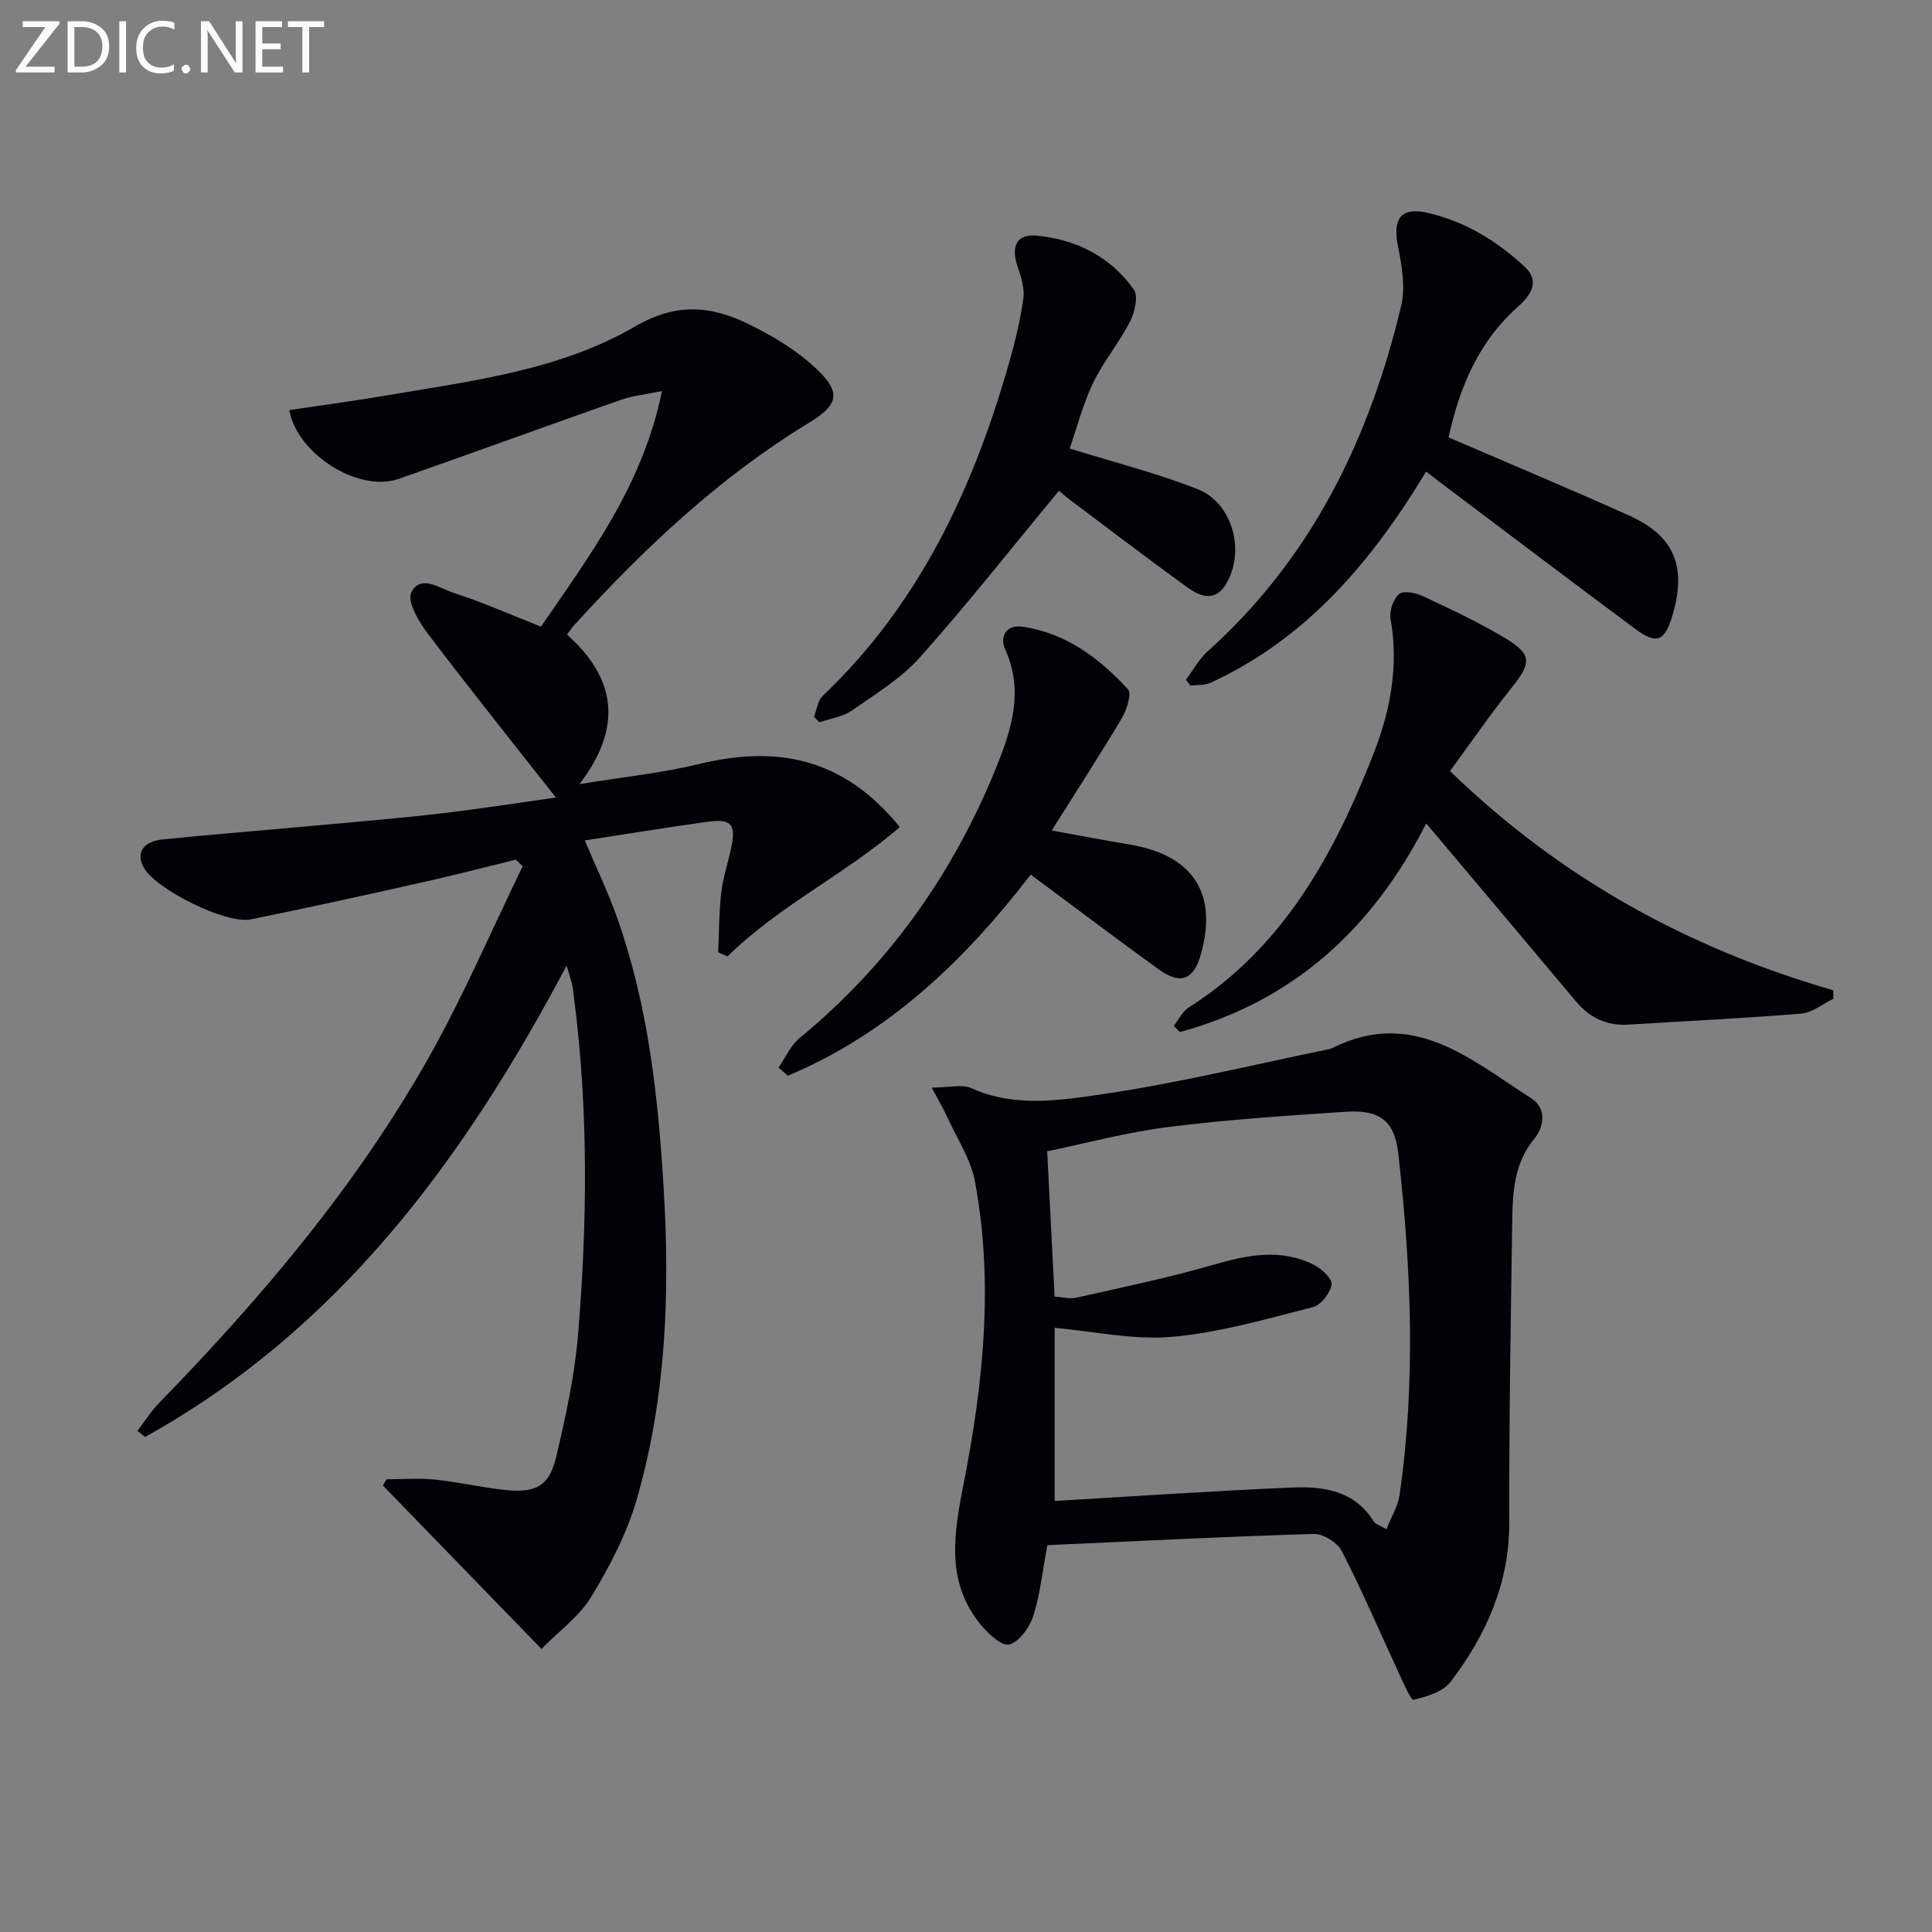
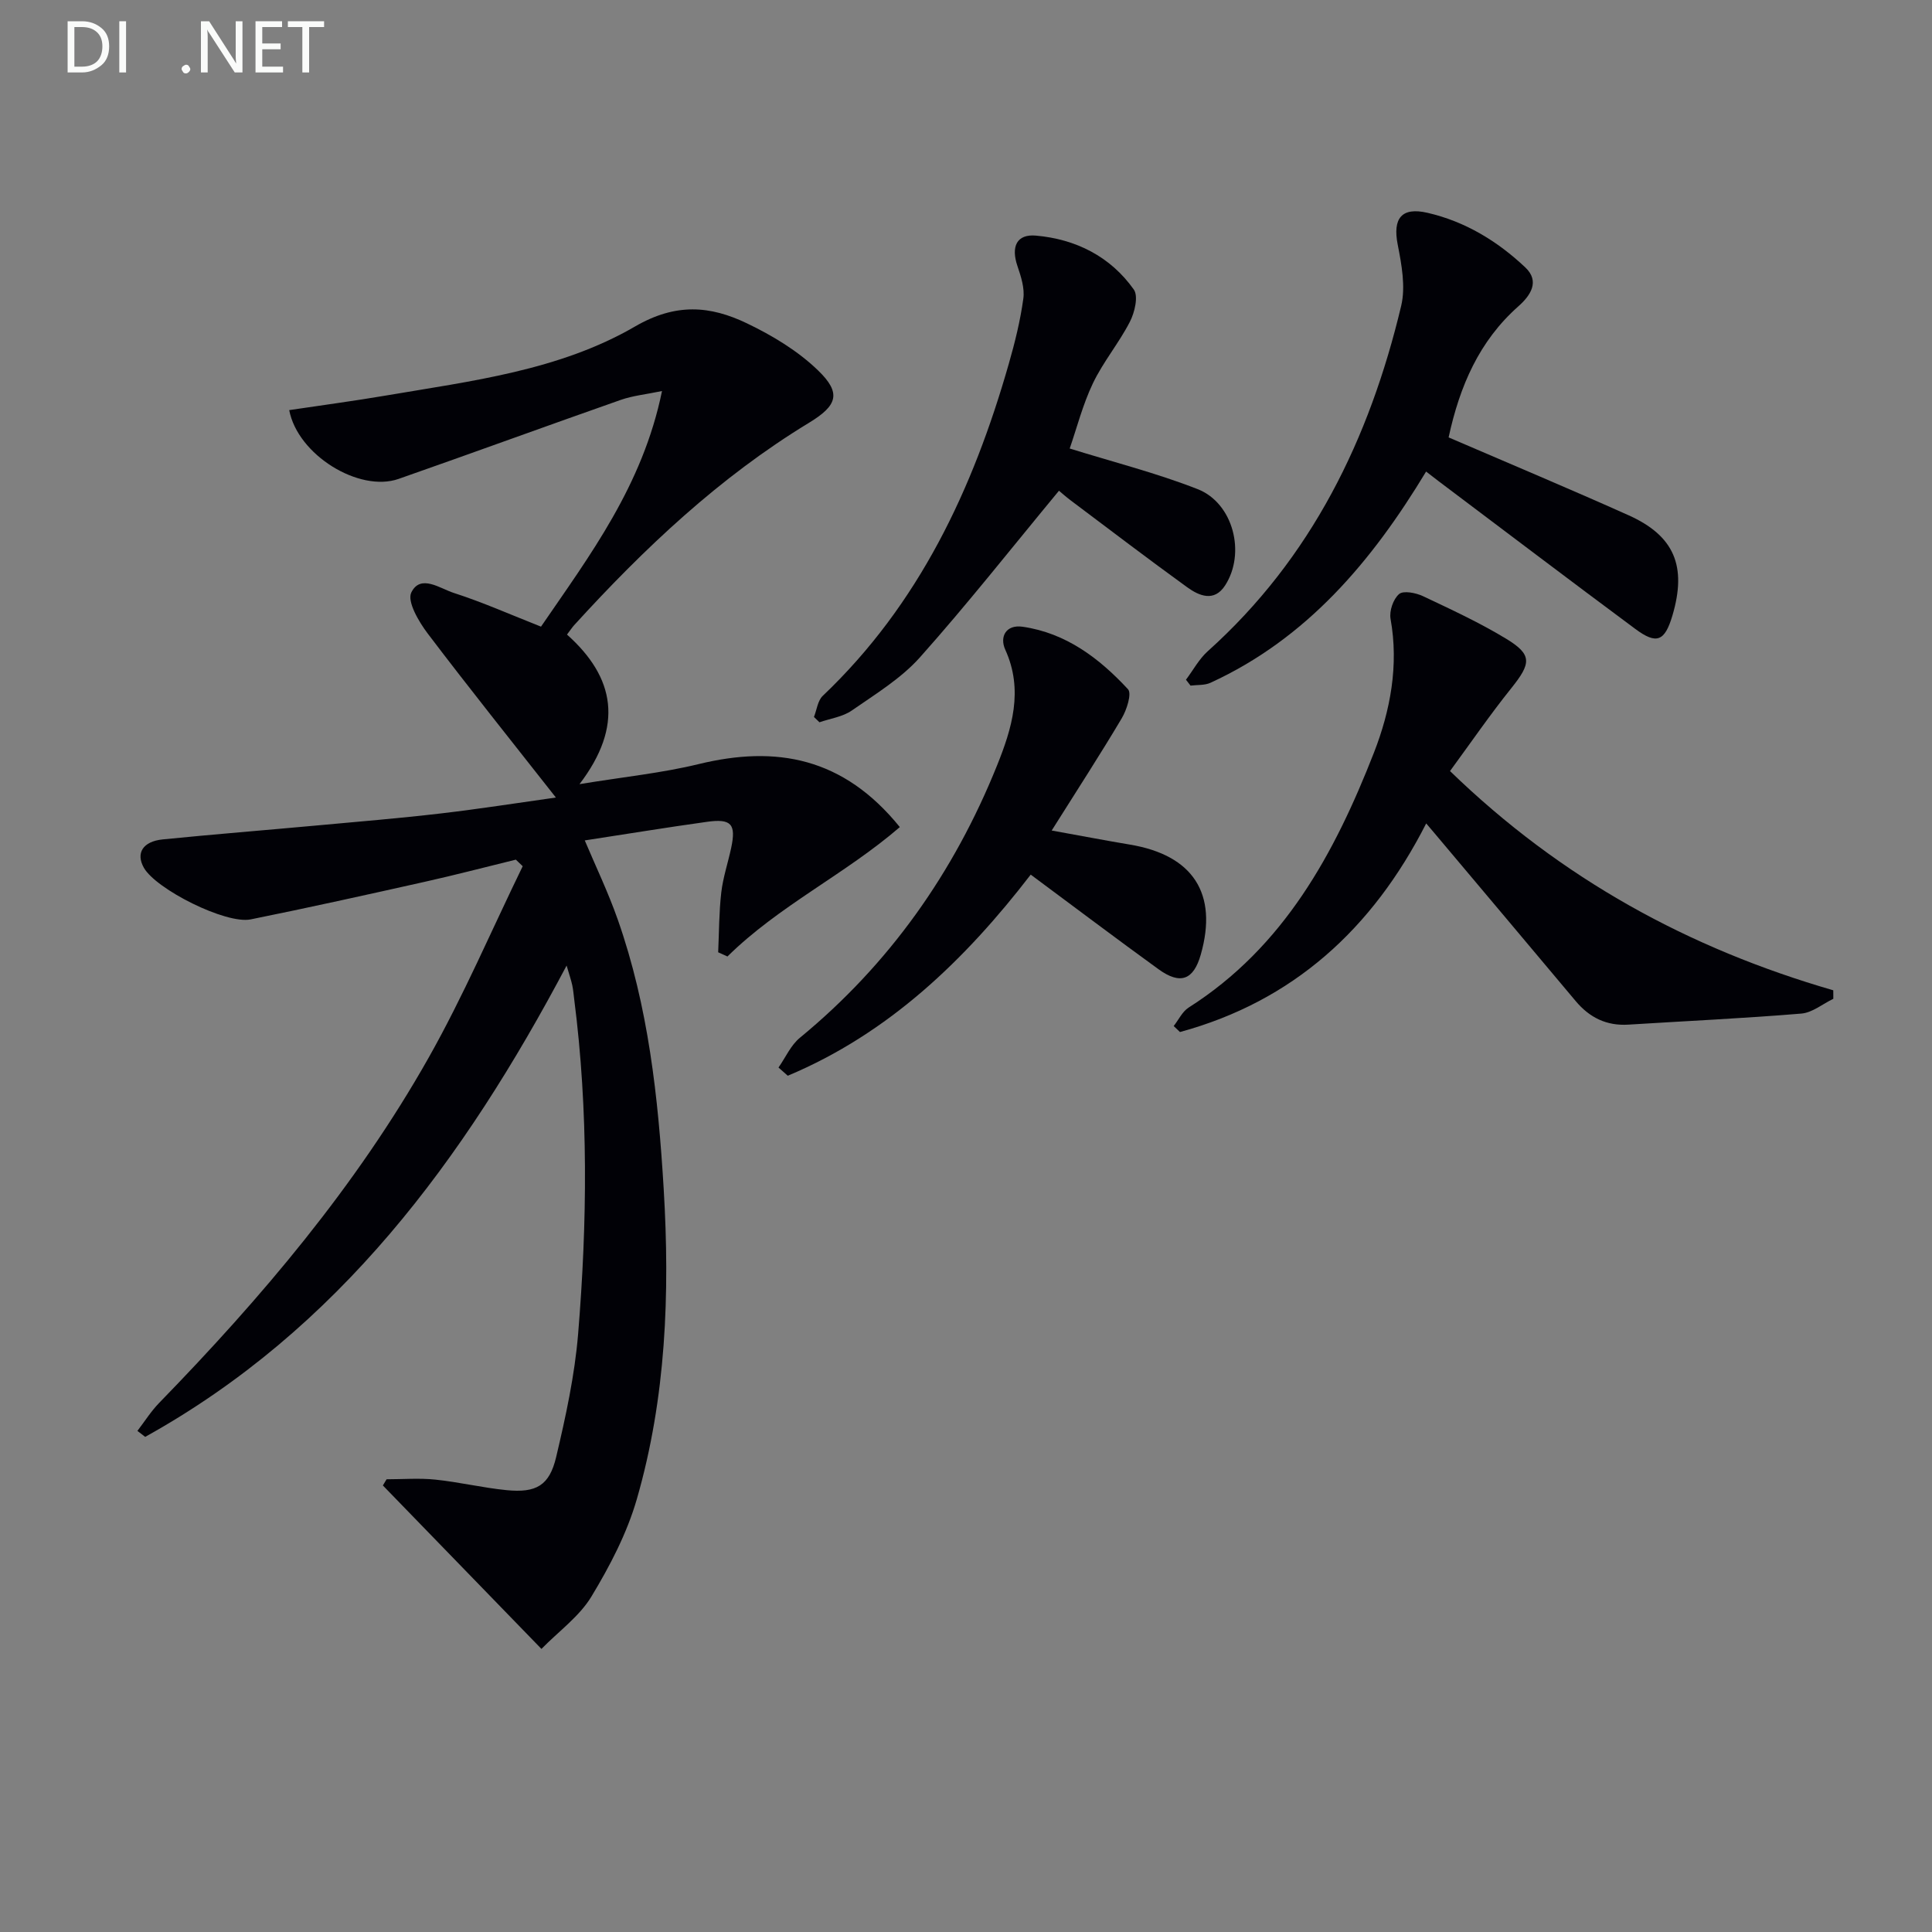
<svg xmlns="http://www.w3.org/2000/svg" enable-background="new 0 0 400 400" viewBox="0 0 400 400">
  <rect x="0" y="0" width="400" height="400" fill="#808080" stroke="none" />
  <path d="m117.31 199.91c-21.31 40.28-47.26 75.37-87.25 97.58-.54-.41-1.07-.83-1.61-1.24 1.49-1.94 2.81-4.05 4.5-5.79 21.2-21.79 40.79-44.9 55.78-71.45 7.23-12.81 13.04-26.42 19.49-39.67-.47-.45-.95-.9-1.42-1.36-6.3 1.54-12.58 3.19-18.91 4.6-11.98 2.68-23.96 5.34-35.99 7.77-5.14 1.04-19.6-6.24-22.12-10.7-1.69-3.01-.23-5.44 3.91-5.86 10.57-1.06 21.16-1.9 31.73-2.87 8.61-.79 17.22-1.5 25.8-2.5 8.04-.94 16.04-2.2 23.87-3.3-9.01-11.47-17.93-22.6-26.54-33.96-1.85-2.44-4.31-6.64-3.39-8.5 1.91-3.87 5.94-.81 8.79.1 5.97 1.92 11.74 4.49 18.06 6.98 10.12-14.78 21.06-29.23 25.05-48.78-3.36.7-6.05.96-8.53 1.83-15.36 5.39-30.64 10.98-46 16.36-8.16 2.86-20.9-4.96-22.65-14.24 6.68-1 13.38-1.89 20.03-3.02 17.69-3.01 35.88-5.18 51.56-14.29 8.48-4.93 15.58-4.3 23.17-.66 5.28 2.53 10.56 5.71 14.73 9.75 4.87 4.7 4.02 7.26-1.87 10.84-18.55 11.27-34.13 25.99-48.65 41.93-.43.48-.78 1.03-1.46 1.92 9.94 8.87 11.79 18.89 2.59 30.97 9.18-1.51 17.07-2.3 24.7-4.16 16.05-3.9 29.92-1.4 41.62 13.05-11.34 9.79-25.04 16.28-35.69 26.79-.64-.29-1.28-.58-1.92-.87.19-4.13.17-8.28.64-12.37.36-3.11 1.39-6.15 2.05-9.23 1.05-4.93.05-6.12-5.01-5.41-8.35 1.16-16.66 2.53-25.3 3.85 2.2 5.22 4.83 10.69 6.83 16.38 6.34 18.03 8.37 36.78 9.51 55.76 1.3 21.73.49 43.26-5.56 64.23-2.04 7.07-5.58 13.86-9.41 20.19-2.48 4.1-6.72 7.14-10.34 10.83-11.37-11.74-22.1-22.79-32.83-33.84.26-.43.51-.85.77-1.28 3.37 0 6.77-.28 10.1.07 4.93.51 9.8 1.69 14.74 2.18 6.14.6 8.87-.94 10.27-6.87 1.98-8.37 3.83-16.88 4.54-25.43 1.9-23.09 2.15-46.21-.8-69.27-.13-.99-.2-1.99-.41-2.97-.23-1.06-.59-2.09-1.17-4.07z" fill="#010106" />
-   <path d="m216.85 319.91c-1.07 5.65-1.52 10.34-2.94 14.71-.77 2.35-2.89 5.31-4.97 5.85-1.55.4-4.41-2.28-5.96-4.18-7.31-9.02-5.44-19.02-3.41-29.41 4.03-20.6 6.19-41.44 2.27-62.33-.86-4.56-3.66-8.77-5.64-13.11-.85-1.86-1.9-3.63-3.29-6.26 3.51 0 6.25-.77 8.24.13 8.91 4.02 18.2 2.52 27.03 1.24 15.7-2.28 31.18-6.1 46.75-9.28.32-.07.65-.15.95-.3 16.67-8.34 28.61 2.4 41.11 10.39 3.32 2.12 2.7 5.93.63 8.46-4.15 5.09-4.45 10.97-4.53 16.95-.3 20.79-.67 41.59-.61 62.38.03 12.64-4.76 23.35-12.14 33.04-1.58 2.07-4.93 3.09-7.67 3.72-.57.13-2.14-3.55-3.07-5.55-3.91-8.41-7.55-16.95-11.78-25.2-.91-1.78-3.86-3.63-5.81-3.57-18.4.54-36.79 1.49-55.16 2.32zm1.49-51.48c1.58.11 3.11.55 4.47.25 9.52-2.15 19.11-4.12 28.48-6.84 7.08-2.05 13.94-3.41 20.79.06 1.58.8 3.82 2.92 3.62 4.04-.32 1.79-2.19 4.26-3.85 4.68-9.62 2.43-19.29 5.28-29.11 6.15-8.04.71-16.3-1.14-24.38-1.86v35.85c16.54-.97 32.76-2.08 49-2.78 6.57-.28 13.06.57 17.07 7.04.38.61 1.35.84 2.61 1.59 1-2.52 2.38-4.72 2.72-7.06 3.42-23.56 2.39-47.13-.25-70.67-.77-6.83-3.8-9.17-10.91-8.7-12.27.81-24.56 1.63-36.75 3.16-8.47 1.06-16.78 3.32-25.04 5.02.53 10.41 1.01 19.85 1.53 30.07z" fill="#010106" />
  <path d="m379.57 206.79c-2.2 1.06-4.34 2.87-6.62 3.06-11.92.99-23.88 1.54-35.83 2.29-4.52.28-8.04-1.47-10.91-4.9-9.73-11.61-19.5-23.19-29.25-34.78-.42-.49-.83-.99-1.68-1.98-11.12 21.86-27.59 36.82-50.98 43.19-.43-.41-.86-.82-1.3-1.24 1.02-1.29 1.78-2.98 3.09-3.82 19.75-12.55 30.23-31.94 38.37-52.78 3.4-8.72 5.17-18.07 3.44-27.7-.29-1.63.55-4.1 1.77-5.14.88-.76 3.44-.26 4.9.42 5.85 2.76 11.75 5.49 17.27 8.84 5.43 3.3 5.19 5.07 1.06 10.23-4.42 5.51-8.43 11.35-12.69 17.16 23.12 22.41 49.56 36.76 79.35 45.39 0 .58 0 1.17.01 1.76z" fill="#010106" />
  <path d="m299.92 90.56c12.62 5.44 25.02 10.63 37.28 16.13 9.48 4.26 12.07 10.56 9.06 20.74-1.58 5.33-3.25 6.08-7.68 2.79-13.63-10.11-27.14-20.37-40.7-30.57-.78-.59-1.55-1.19-2.62-2.02-11.19 18.53-24.64 34.55-44.66 43.74-1.21.55-2.73.4-4.11.58-.32-.41-.63-.82-.95-1.22 1.49-1.98 2.7-4.27 4.5-5.89 21.5-19.29 33.49-43.95 40.06-71.52.94-3.96.09-8.54-.72-12.68-1.07-5.45.81-7.82 6.17-6.58 7.83 1.81 14.5 5.88 20.24 11.3 3.07 2.89 1.1 5.82-1.44 8.07-8.08 7.16-12.12 16.45-14.43 27.13z" fill="#010106" />
  <path d="m219.25 101.6c-9.85 11.9-18.98 23.5-28.79 34.5-3.92 4.39-9.22 7.61-14.13 11.02-1.88 1.3-4.43 1.64-6.67 2.42-.38-.37-.76-.73-1.14-1.1.59-1.48.77-3.37 1.82-4.37 19.94-18.96 31.11-42.81 38.52-68.75 1.27-4.43 2.39-8.95 3.01-13.5.3-2.16-.49-4.59-1.22-6.74-1.36-4-.18-6.65 3.82-6.3 8.26.73 15.41 4.31 20.27 11.16.98 1.38.19 4.73-.8 6.66-2.26 4.41-5.54 8.31-7.67 12.77-2.11 4.42-3.33 9.26-4.8 13.49 8.9 2.77 17.91 5.05 26.49 8.41 7.38 2.89 10.02 13.27 5.67 19.96-2.25 3.46-5.35 2.15-7.84.35-8.09-5.85-16.03-11.91-24.01-17.9-1.16-.87-2.25-1.85-2.53-2.08z" fill="#010106" />
  <path d="m217.74 171.95c6.49 1.17 11.32 2.1 16.17 2.91 13.11 2.18 18.29 10.16 14.7 22.77-1.49 5.26-4.22 6.32-8.75 3.04-8.74-6.33-17.35-12.83-26.46-19.59-13.54 17.59-29.37 32.87-50.3 41.64-.64-.57-1.28-1.13-1.92-1.7 1.46-2.08 2.54-4.62 4.44-6.17 18.53-15.24 31.9-34.23 40.8-56.35 3.07-7.64 5.54-15.58 1.71-23.99-1.22-2.69.16-5.25 3.6-4.75 8.98 1.3 15.87 6.53 21.81 12.94.82.89-.26 4.28-1.3 6.02-4.43 7.47-9.18 14.77-14.5 23.23z" fill="#010106" />
  <g fill="#fafbfa">
-     <path d="m12.4 4.8-7.1 9h6v1.2h-8v-.5l6.1-8.9h-4.7v-1.2h7.6v.4z" />
    <path d="m14 14v-9.6h3c1.6 0 2.9.5 4 1.4s1.6 2.2 1.6 3.8-.5 3-1.6 3.9-2.4 1.5-4 1.5h-3zm1.4-8.4v8.2h1.6c1.3 0 2.4-.4 3.1-1.1s1.1-1.8 1.1-3.1-.4-2.3-1.2-3-1.8-1-3.1-1z" />
    <path d="m26.1 4.4v10.6h-1.4v-10.6z" />
-     <path d="m36.1 14.6c-.8.4-1.8.6-2.9.6-1.5 0-2.7-.5-3.6-1.4s-1.4-2.2-1.4-3.8c0-1.7.5-3.1 1.5-4.1s2.3-1.6 3.9-1.6c1 0 1.8.1 2.5.4v1.4c-.8-.4-1.6-.6-2.5-.6-1.2 0-2.1.4-2.9 1.2s-1.1 1.8-1.1 3.2c0 1.3.3 2.3 1 3s1.6 1.1 2.7 1.1c1 0 2-.2 2.7-.7v1.3z" />
    <path d="m37.6 14.3c0-.2.1-.5.3-.6s.4-.3.6-.3c.3 0 .5.1.6.3s.3.4.3.6-.1.4-.3.6-.4.3-.6.3c-.3 0-.5-.1-.6-.3s-.3-.4-.3-.6z" />
    <path d="m50.2 15h-1.6l-5.3-8.2c-.2-.2-.3-.5-.4-.7 0 .2.1.7.1 1.5v7.4h-1.4v-10.6h1.7l5.2 8.1c.2.4.4.6.4.7 0-.3-.1-.8-.1-1.5v-7.3h1.4z" />
    <path d="m58.6 15h-5.7v-10.6h5.5v1.2h-4.1v3.4h3.8v1.2h-3.8v3.6h4.3z" />
    <path d="m67.1 5.6h-3.1v9.4h-1.4v-9.4h-3v-1.2h7.5z" />
  </g>
</svg>